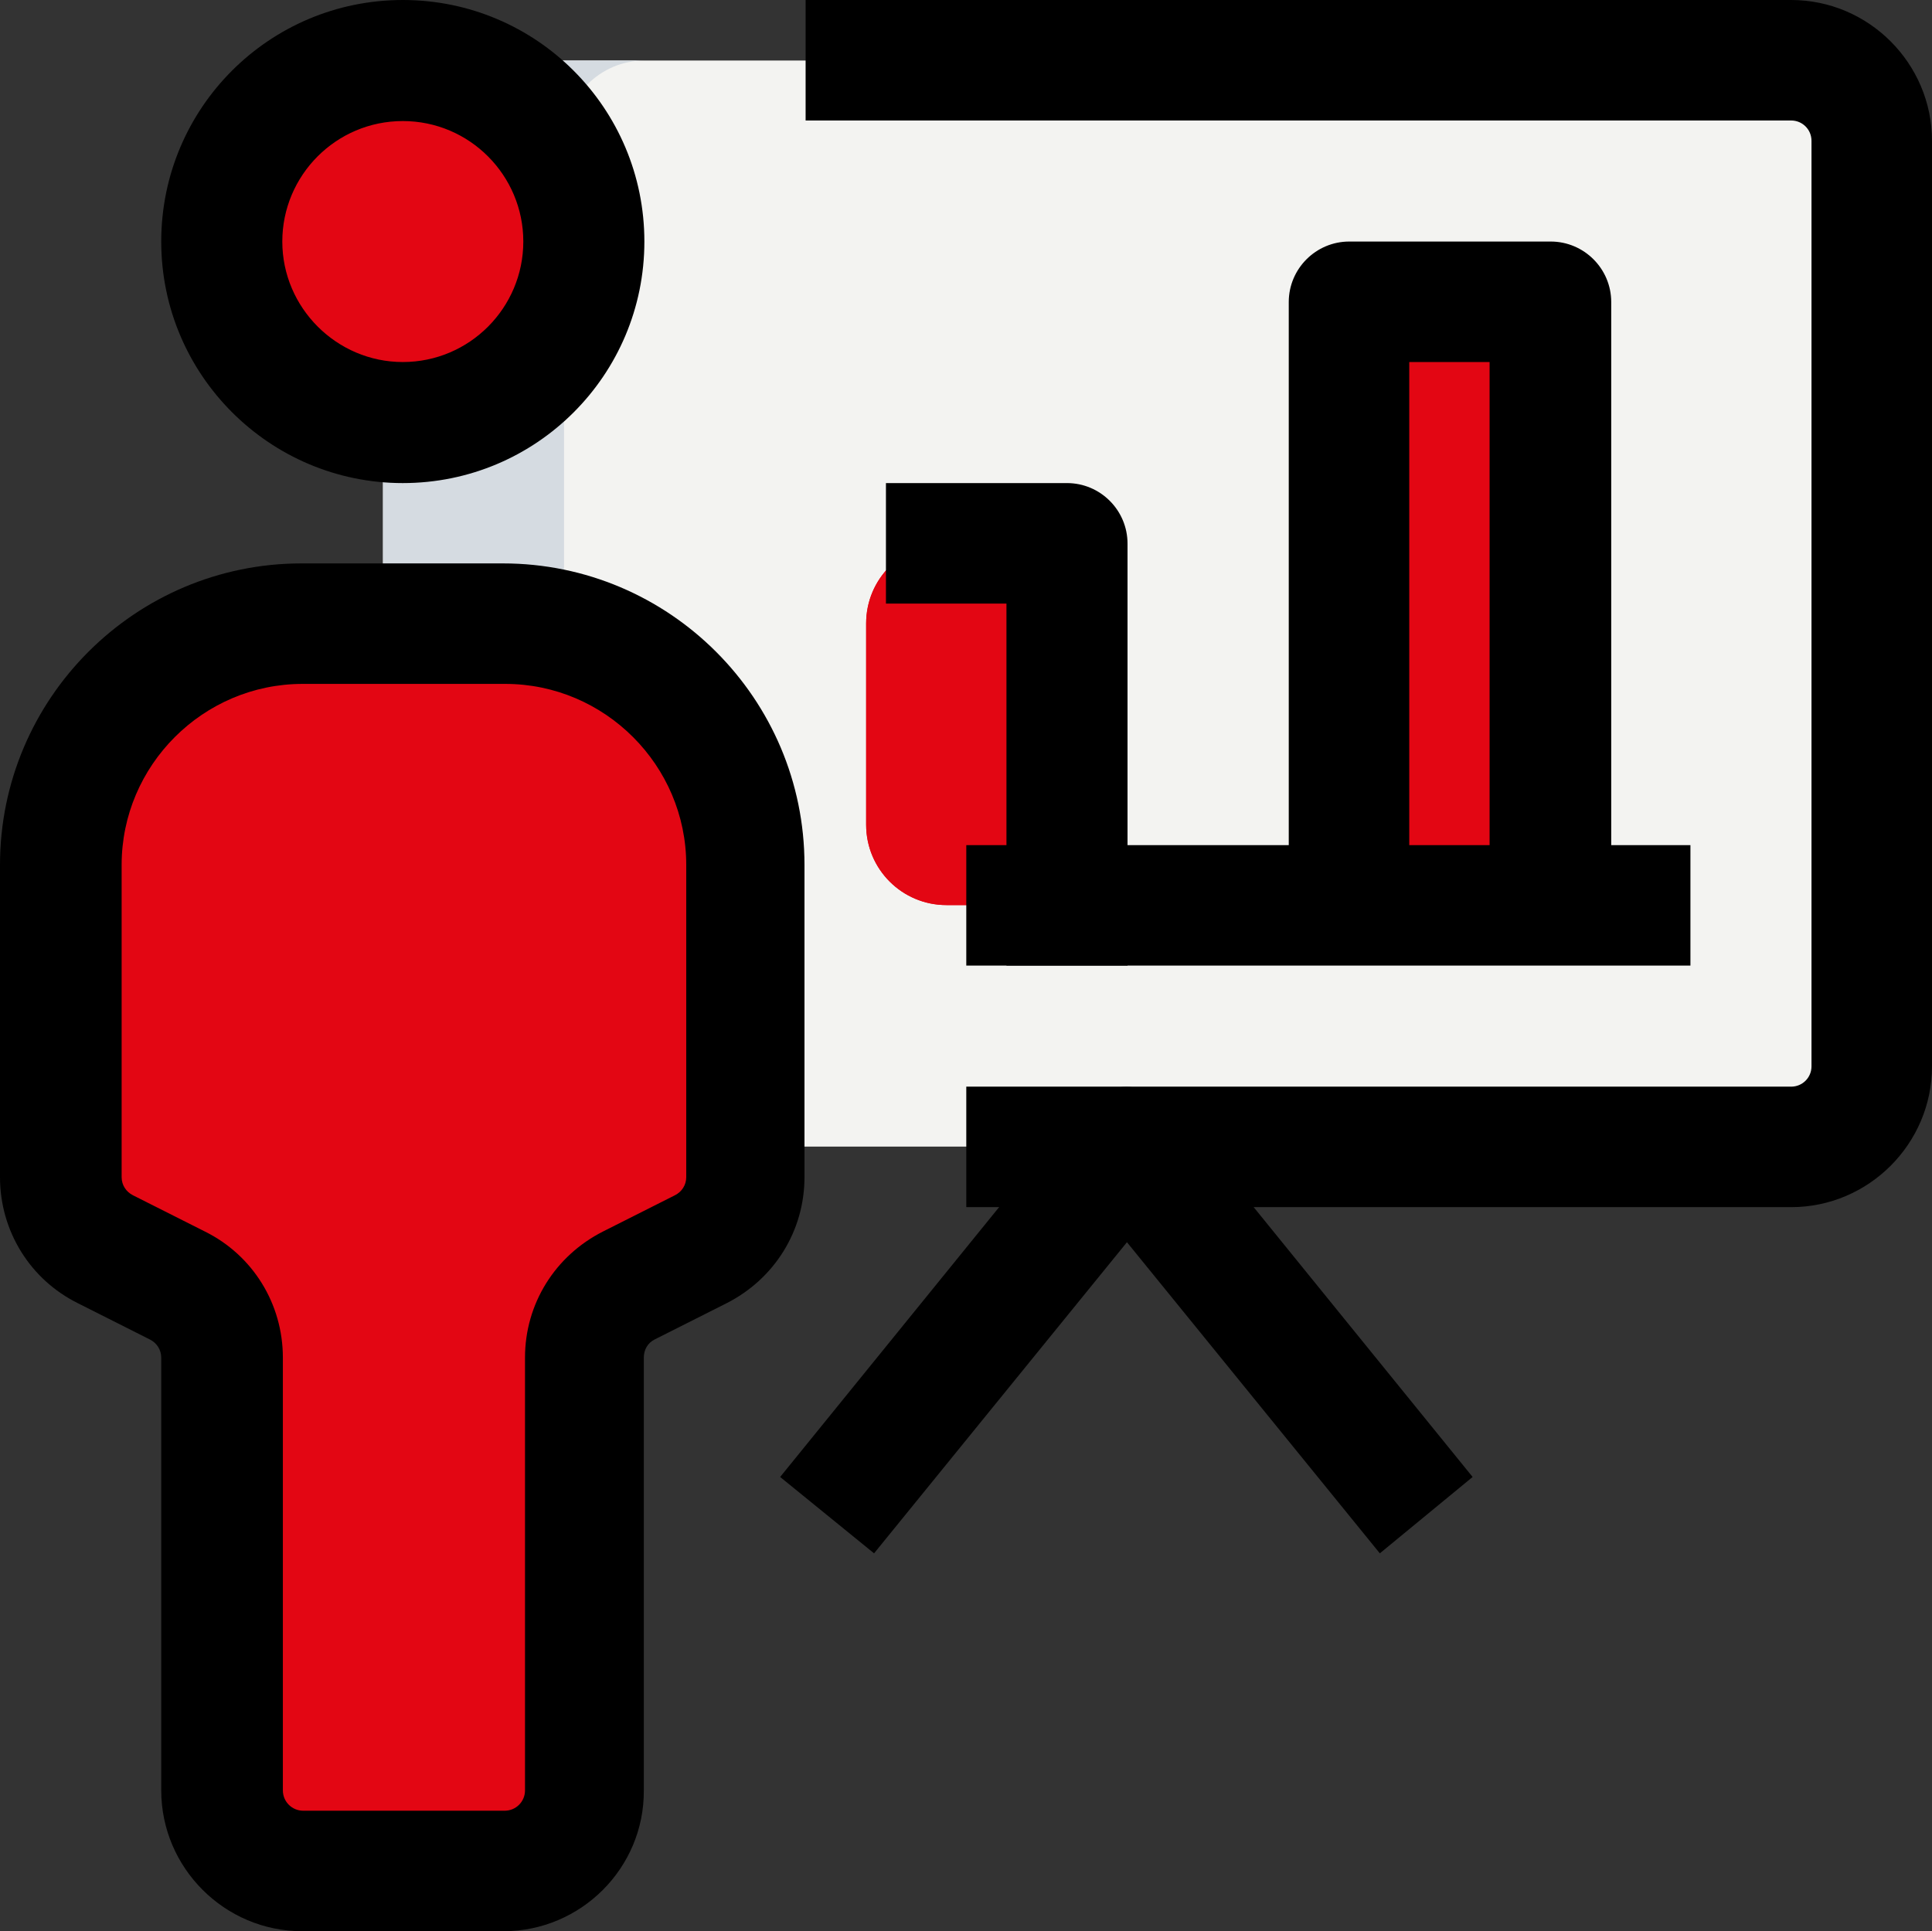
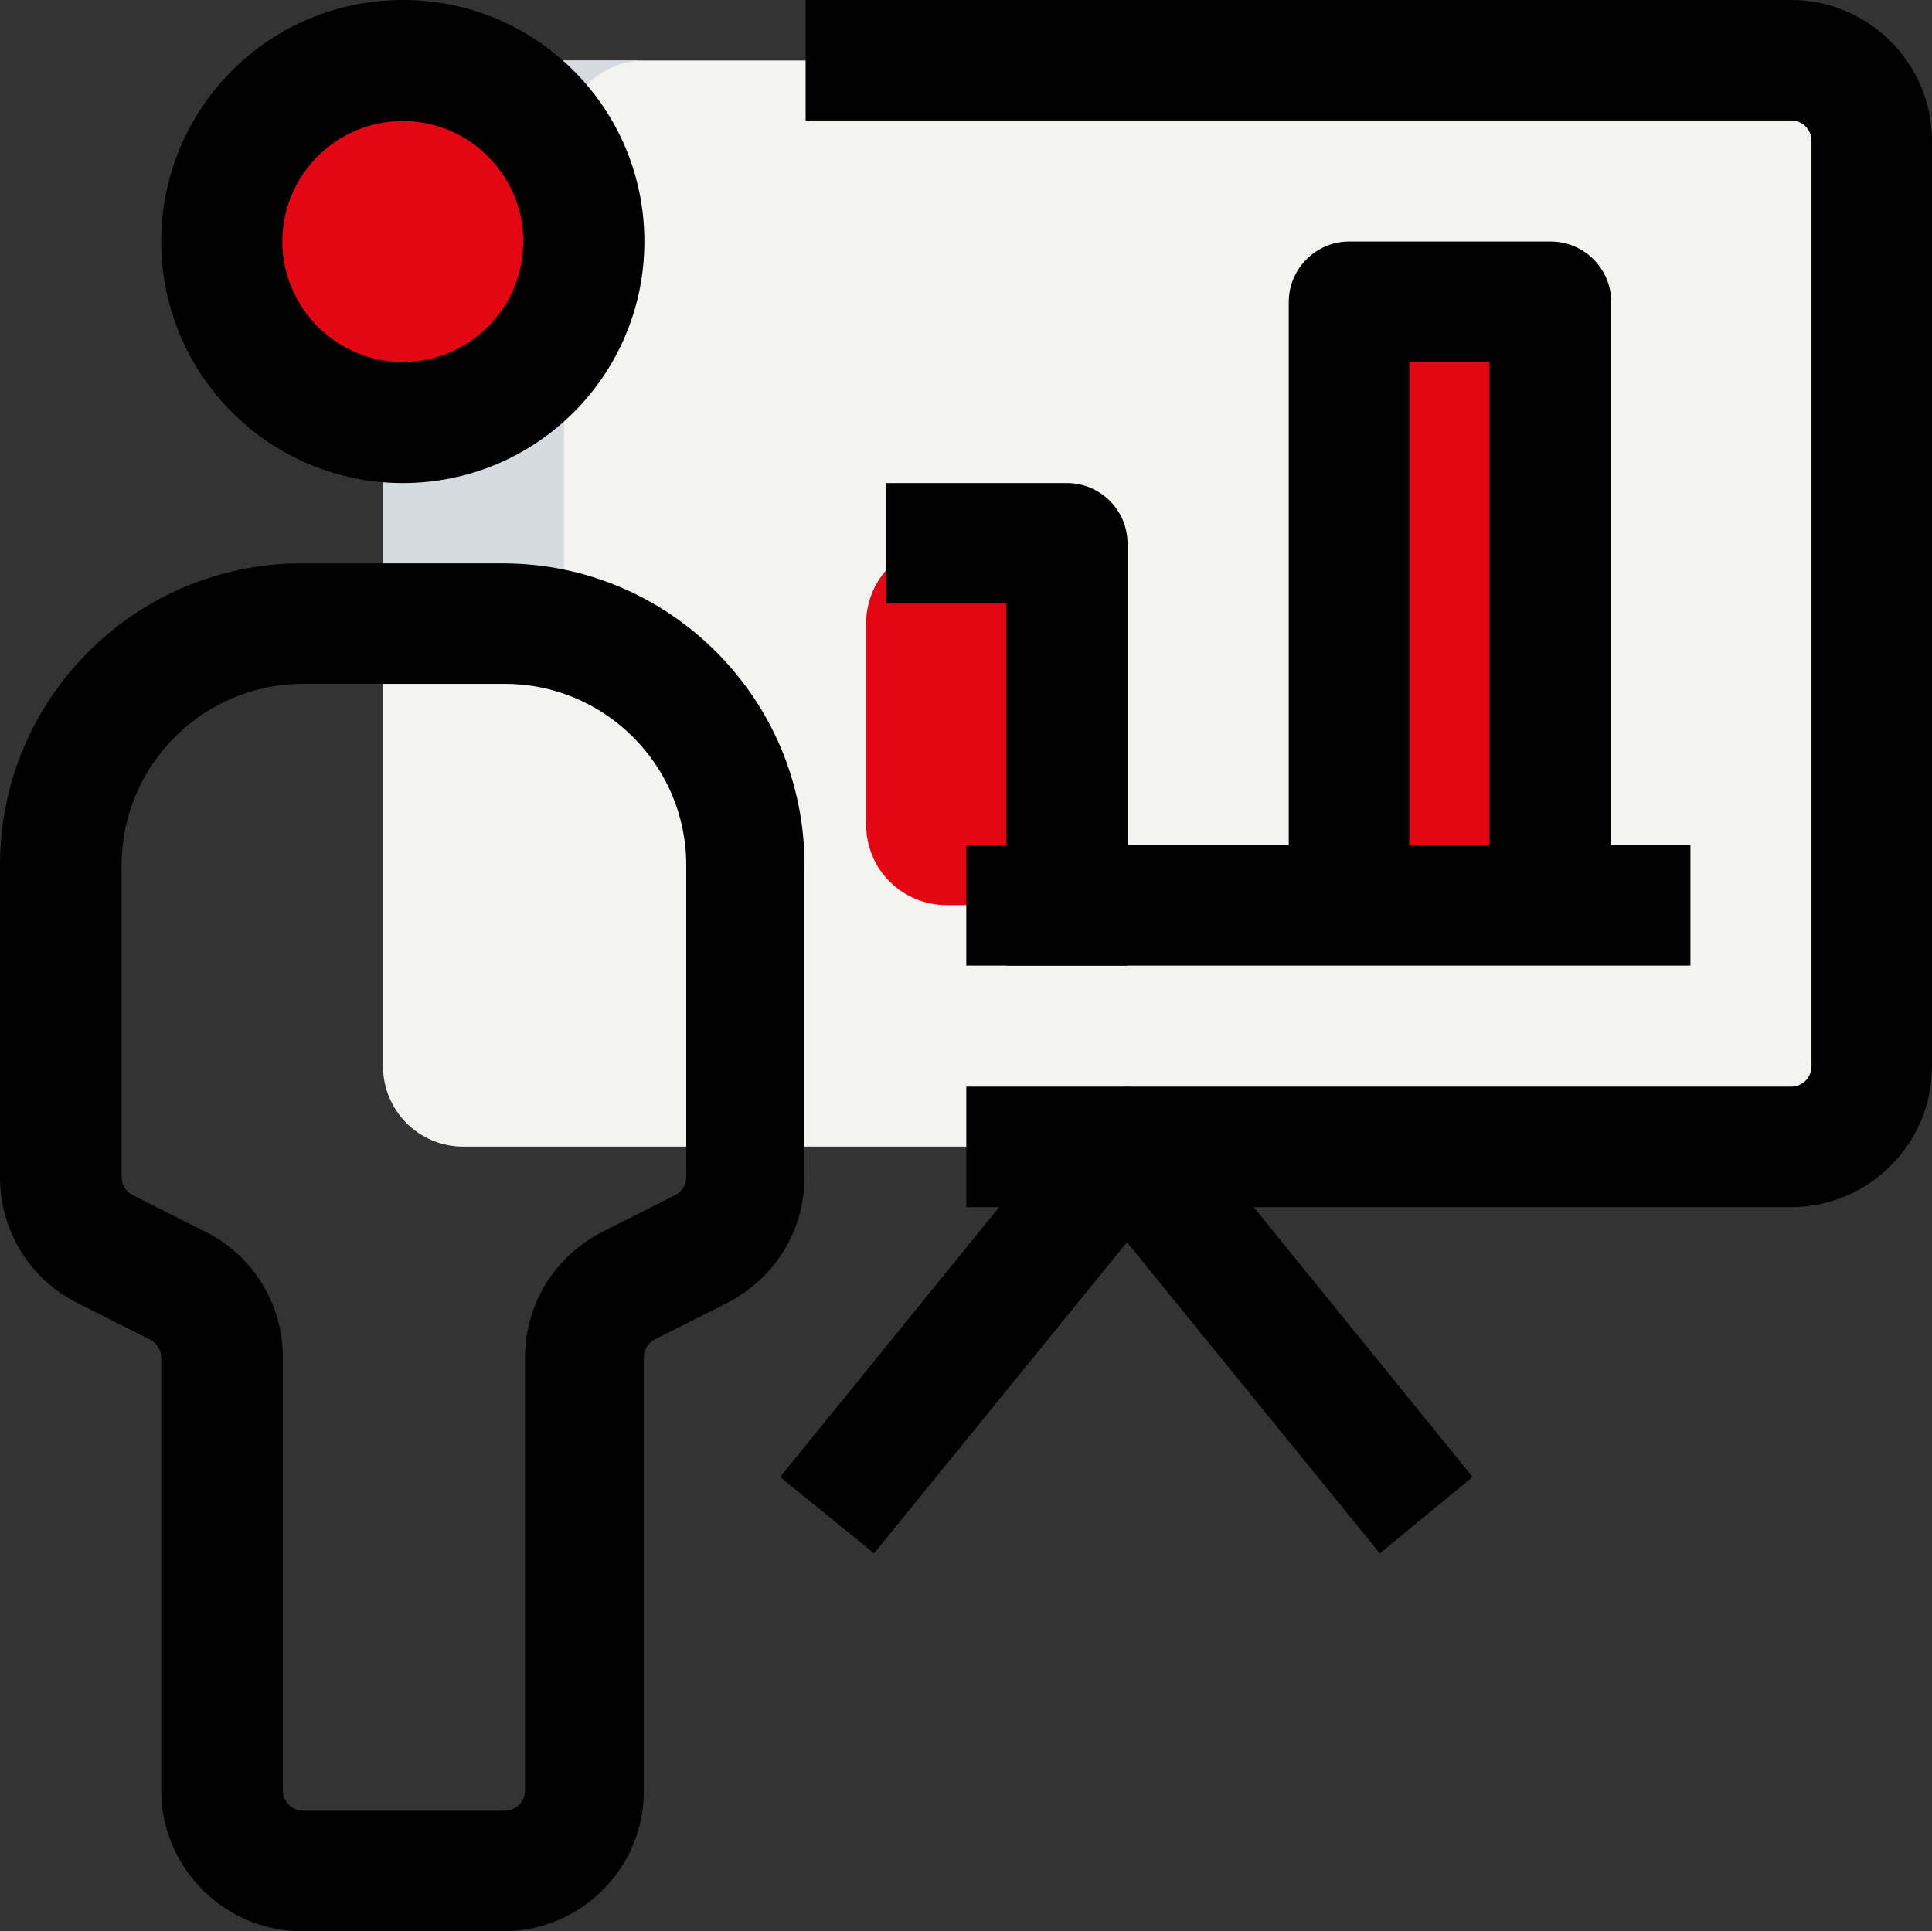
<svg xmlns="http://www.w3.org/2000/svg" width="341.5" height="341.4">
  <rect width="100%" height="100%" fill="#333333" stroke="none" />
  <path fill="#f3f3f1" d="M81.9 10.7h234.7c7.9 0 14.2 6.4 14.2 14.2v163.6c0 7.9-6.4 14.2-14.2 14.2H81.9c-7.9 0-14.2-6.4-14.2-14.2V24.9c0-7.8 6.4-14.2 14.2-14.2z" />
  <g fill="rgb(227, 6, 19)">
-     <path d="M238.4 53.4H274v106.7h-35.6V53.4zm-64 106.6h-7.1c-7.9 0-14.2-6.4-14.2-14.2v-35.6c0-7.9 6.4-14.2 14.2-14.2h7.1c7.9 0 14.2 6.4 14.2 14.2v35.6c0 7.9-6.4 14.2-14.2 14.2z" />
    <circle cx="71.2" cy="42.7" r="32" />
-     <path d="M10.8 152.9c0-23.6 19.1-42.7 42.7-42.7h35.6c23.6 0 42.7 19.1 42.7 42.7v55.2c0 5.4-3 10.3-7.9 12.7l-12.7 6.4c-4.8 2.4-7.9 7.3-7.9 12.7v76.5c0 7.9-6.4 14.2-14.2 14.2H53.5c-7.9 0-14.2-6.4-14.2-14.2v-76.5c0-5.4-3-10.3-7.9-12.7l-12.7-6.4c-4.8-2.4-7.9-7.3-7.9-12.7v-55.2z" />
  </g>
-   <path fill="#d5dbe1" d="M99.7 57.3v54.4c-3.4-1-7-1.4-10.7-1.4H67.7V74.6c1.1.1 2.4.1 3.6.1 12.3 0 23-7 28.4-17.4zM77.6 11.4c1.3-.4 2.8-.7 4.3-.7h32c-7.8 0-14.2 6.4-14.2 14.2V28c-4.4-8.5-12.4-14.7-22.1-16.6z" />
+   <path fill="#d5dbe1" d="M99.7 57.3v54.4c-3.4-1-7-1.4-10.7-1.4H67.7V74.6c1.1.1 2.4.1 3.6.1 12.3 0 23-7 28.4-17.4zM77.6 11.4c1.3-.4 2.8-.7 4.3-.7h32c-7.8 0-14.2 6.4-14.2 14.2V28z" />
  <path fill="rgb(227, 6, 19)" d="M238.4 53.4h32v106.7h-32V53.4zM185 145.8v-35.6c0-2.4.7-4.5 1.8-6.5-2.4-4.5-7-7.7-12.4-7.7h-7.1c-7.9 0-14.2 6.4-14.2 14.2v35.6c0 7.9 6.4 14.2 14.2 14.2h7.1c5.5 0 10.1-3.2 12.4-7.7-1-2-1.8-4.1-1.8-6.5z" />
  <path d="M199.2 170.7h-21.3v-64h-21.3V85.4h32c5.9 0 10.7 4.8 10.7 10.7v74.6h-.1z" />
  <path d="M170.8 149.4h128v21.3h-128v-21.3zm-99.6-64c-23.5 0-42.7-19.1-42.7-42.7S47.6 0 71.2 0s42.7 19.1 42.7 42.7-19.1 42.7-42.7 42.7zm0-64c-11.8 0-21.3 9.6-21.3 21.3S59.5 64 71.2 64c11.8 0 21.3-9.6 21.3-21.3S83 21.4 71.2 21.4zm17.8 320H53.4c-13.7 0-24.9-11.2-24.9-24.9V240c0-1.4-.8-2.6-2-3.2l-12.7-6.4C5.3 226.2 0 217.6 0 208.1v-55.2c0-29.4 23.9-53.3 53.3-53.3h35.6c29.4 0 53.3 23.9 53.3 53.3v55.2c0 9.5-5.3 18-13.8 22.3l-12.7 6.4c-1.2.6-1.9 1.8-1.9 3.2v76.5c.1 13.7-11.1 24.9-24.8 24.9zM53.5 120.9c-17.6 0-32 14.4-32 32v55.2c0 1.4.8 2.6 2 3.2l12.7 6.4C44.7 221.9 50 230.5 50 240v76.5c0 2 1.6 3.6 3.6 3.6h35.6c2 0 3.6-1.6 3.6-3.6V240c0-9.5 5.3-18 13.8-22.3l12.7-6.4c1.2-.6 2-1.8 2-3.2v-55.2c0-17.6-14.4-32-32-32H53.5zm263.1 92.5H170.8v-21.3h145.8c2 0 3.6-1.6 3.6-3.6V24.9c0-2-1.6-3.6-3.6-3.6H142.4V0h174.2c13.7 0 24.9 11.2 24.9 24.9v163.6c0 13.7-11.2 24.9-24.9 24.9z" />
  <path d="m243.9 274.6-44.7-55-44.7 55-16.6-13.5 52.9-65.2c4.1-5 12.5-5 16.6 0l52.9 65.2-16.4 13.5zM284.6 160h-21.3V64h-14.2v96h-21.3V53.4c0-5.9 4.8-10.7 10.7-10.7h35.6c5.9 0 10.7 4.8 10.7 10.7V160h-.2z" />
</svg>